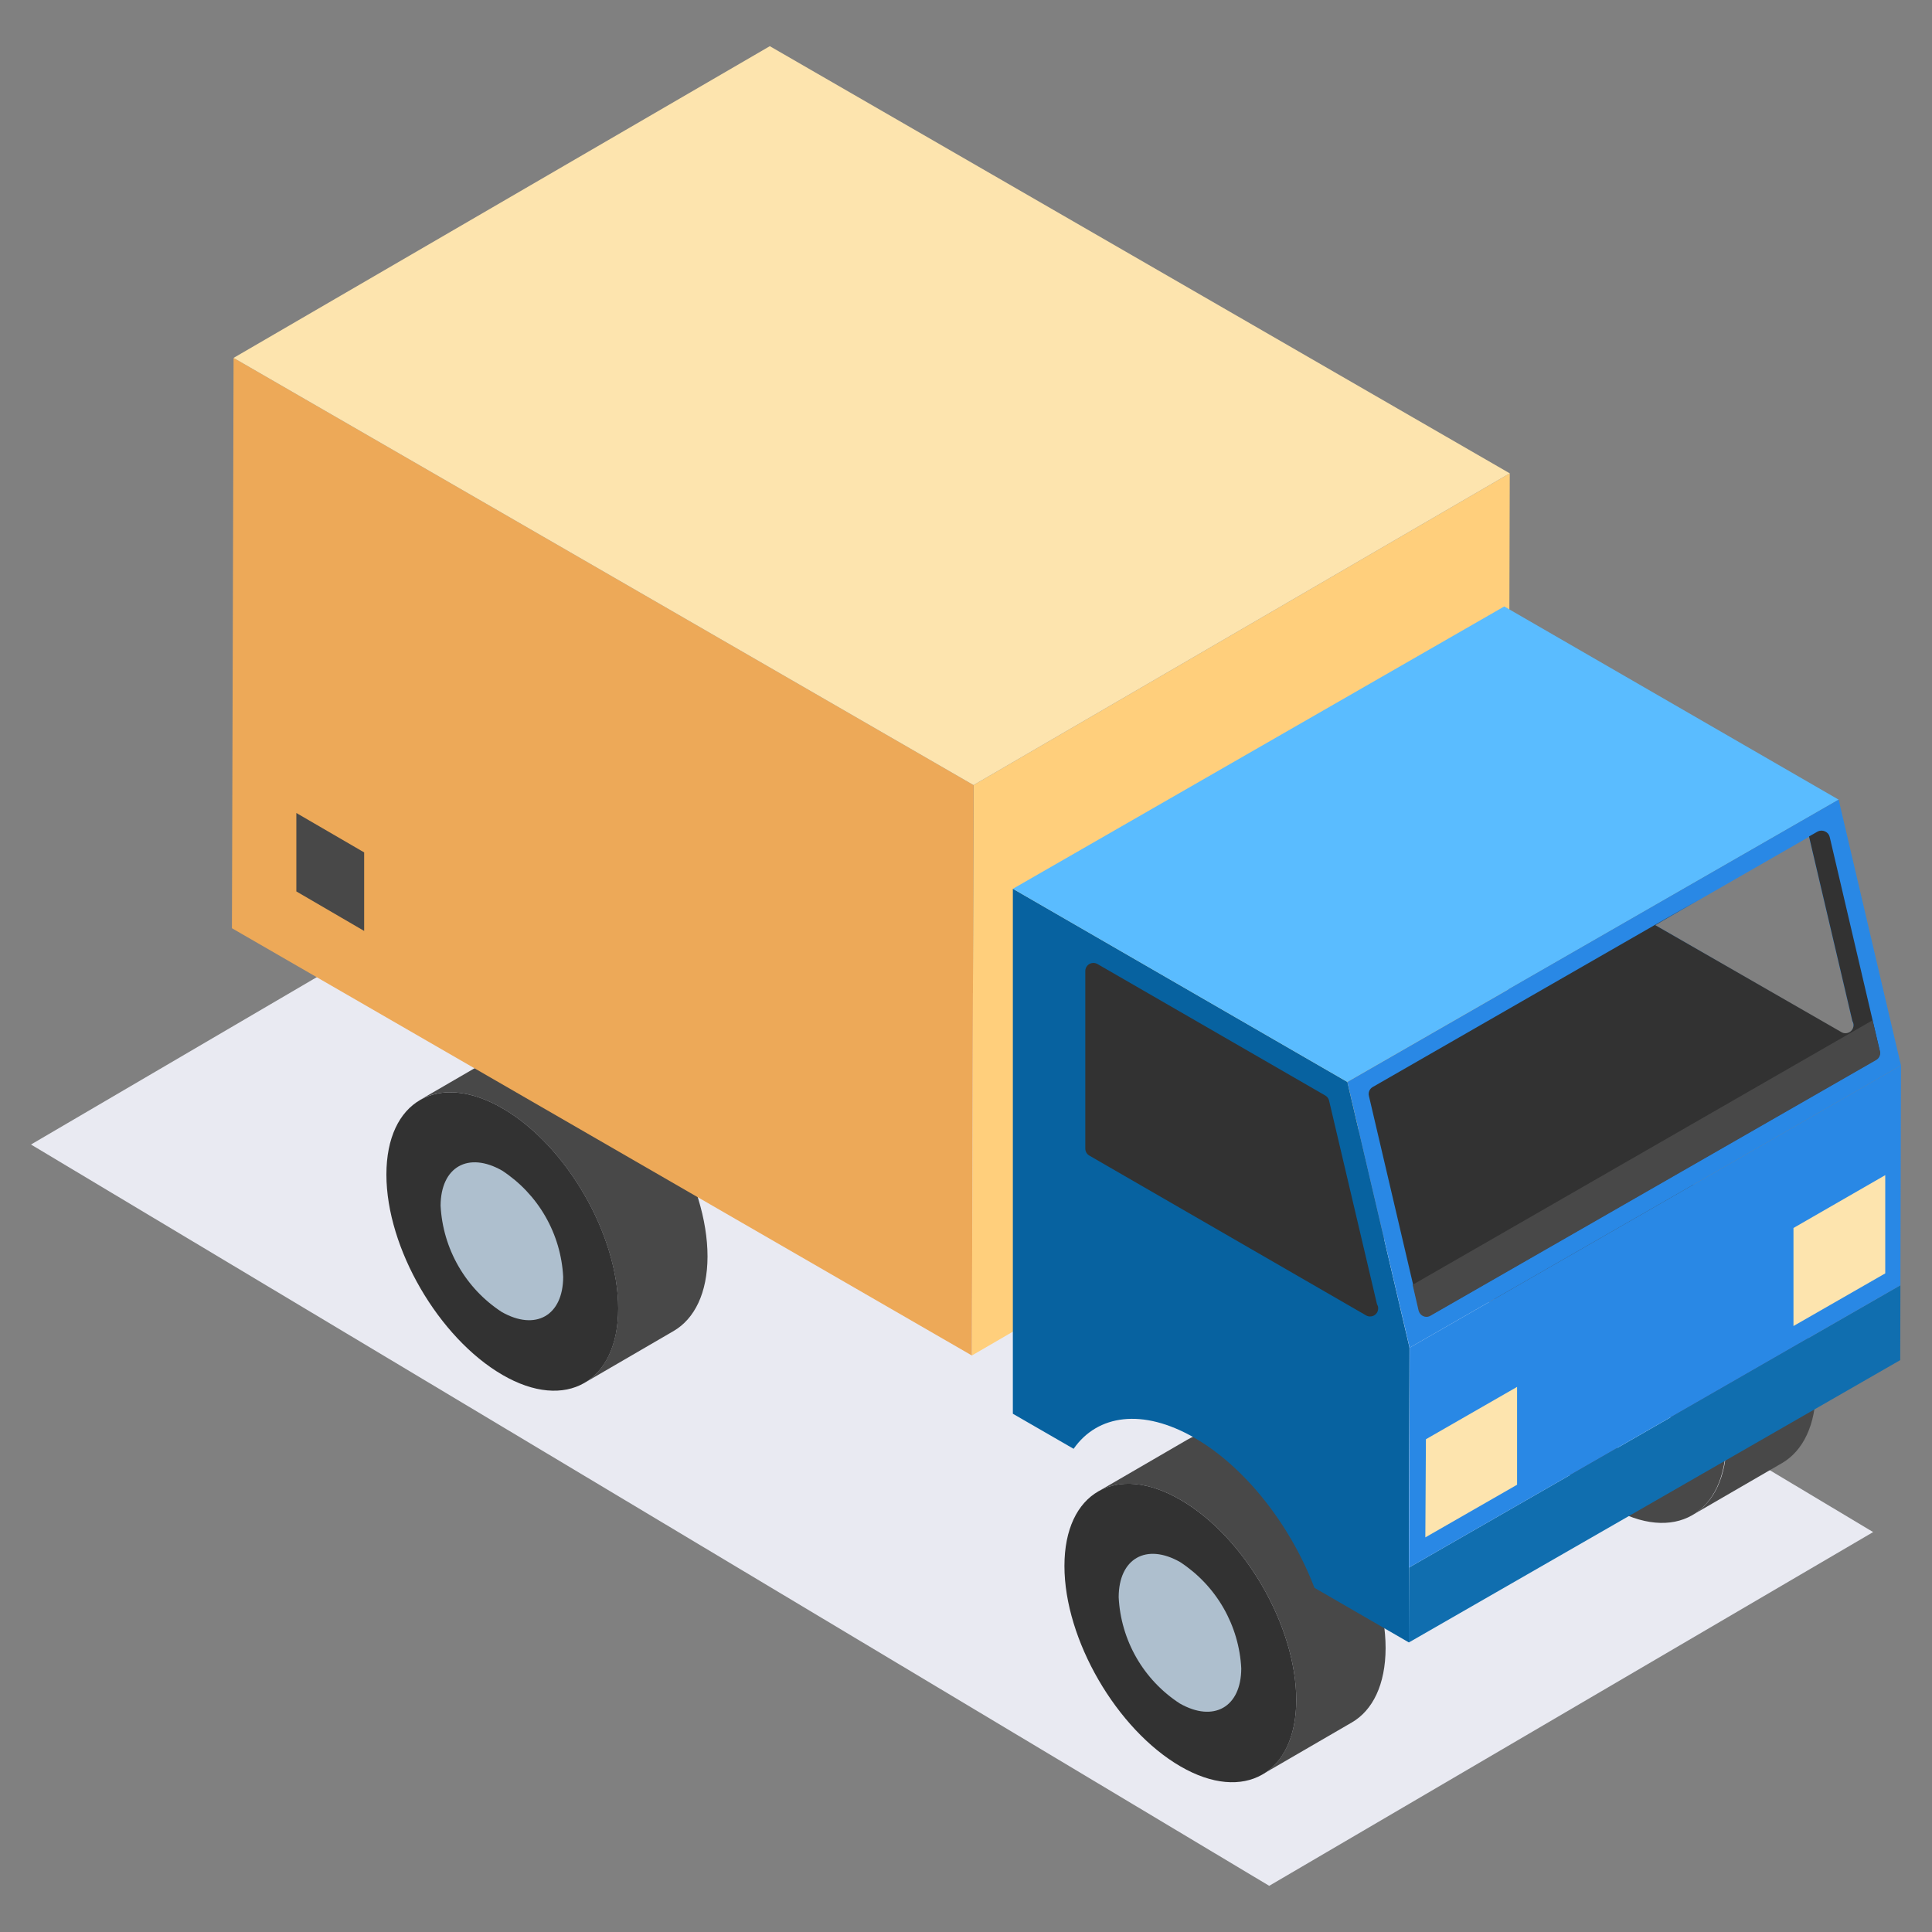
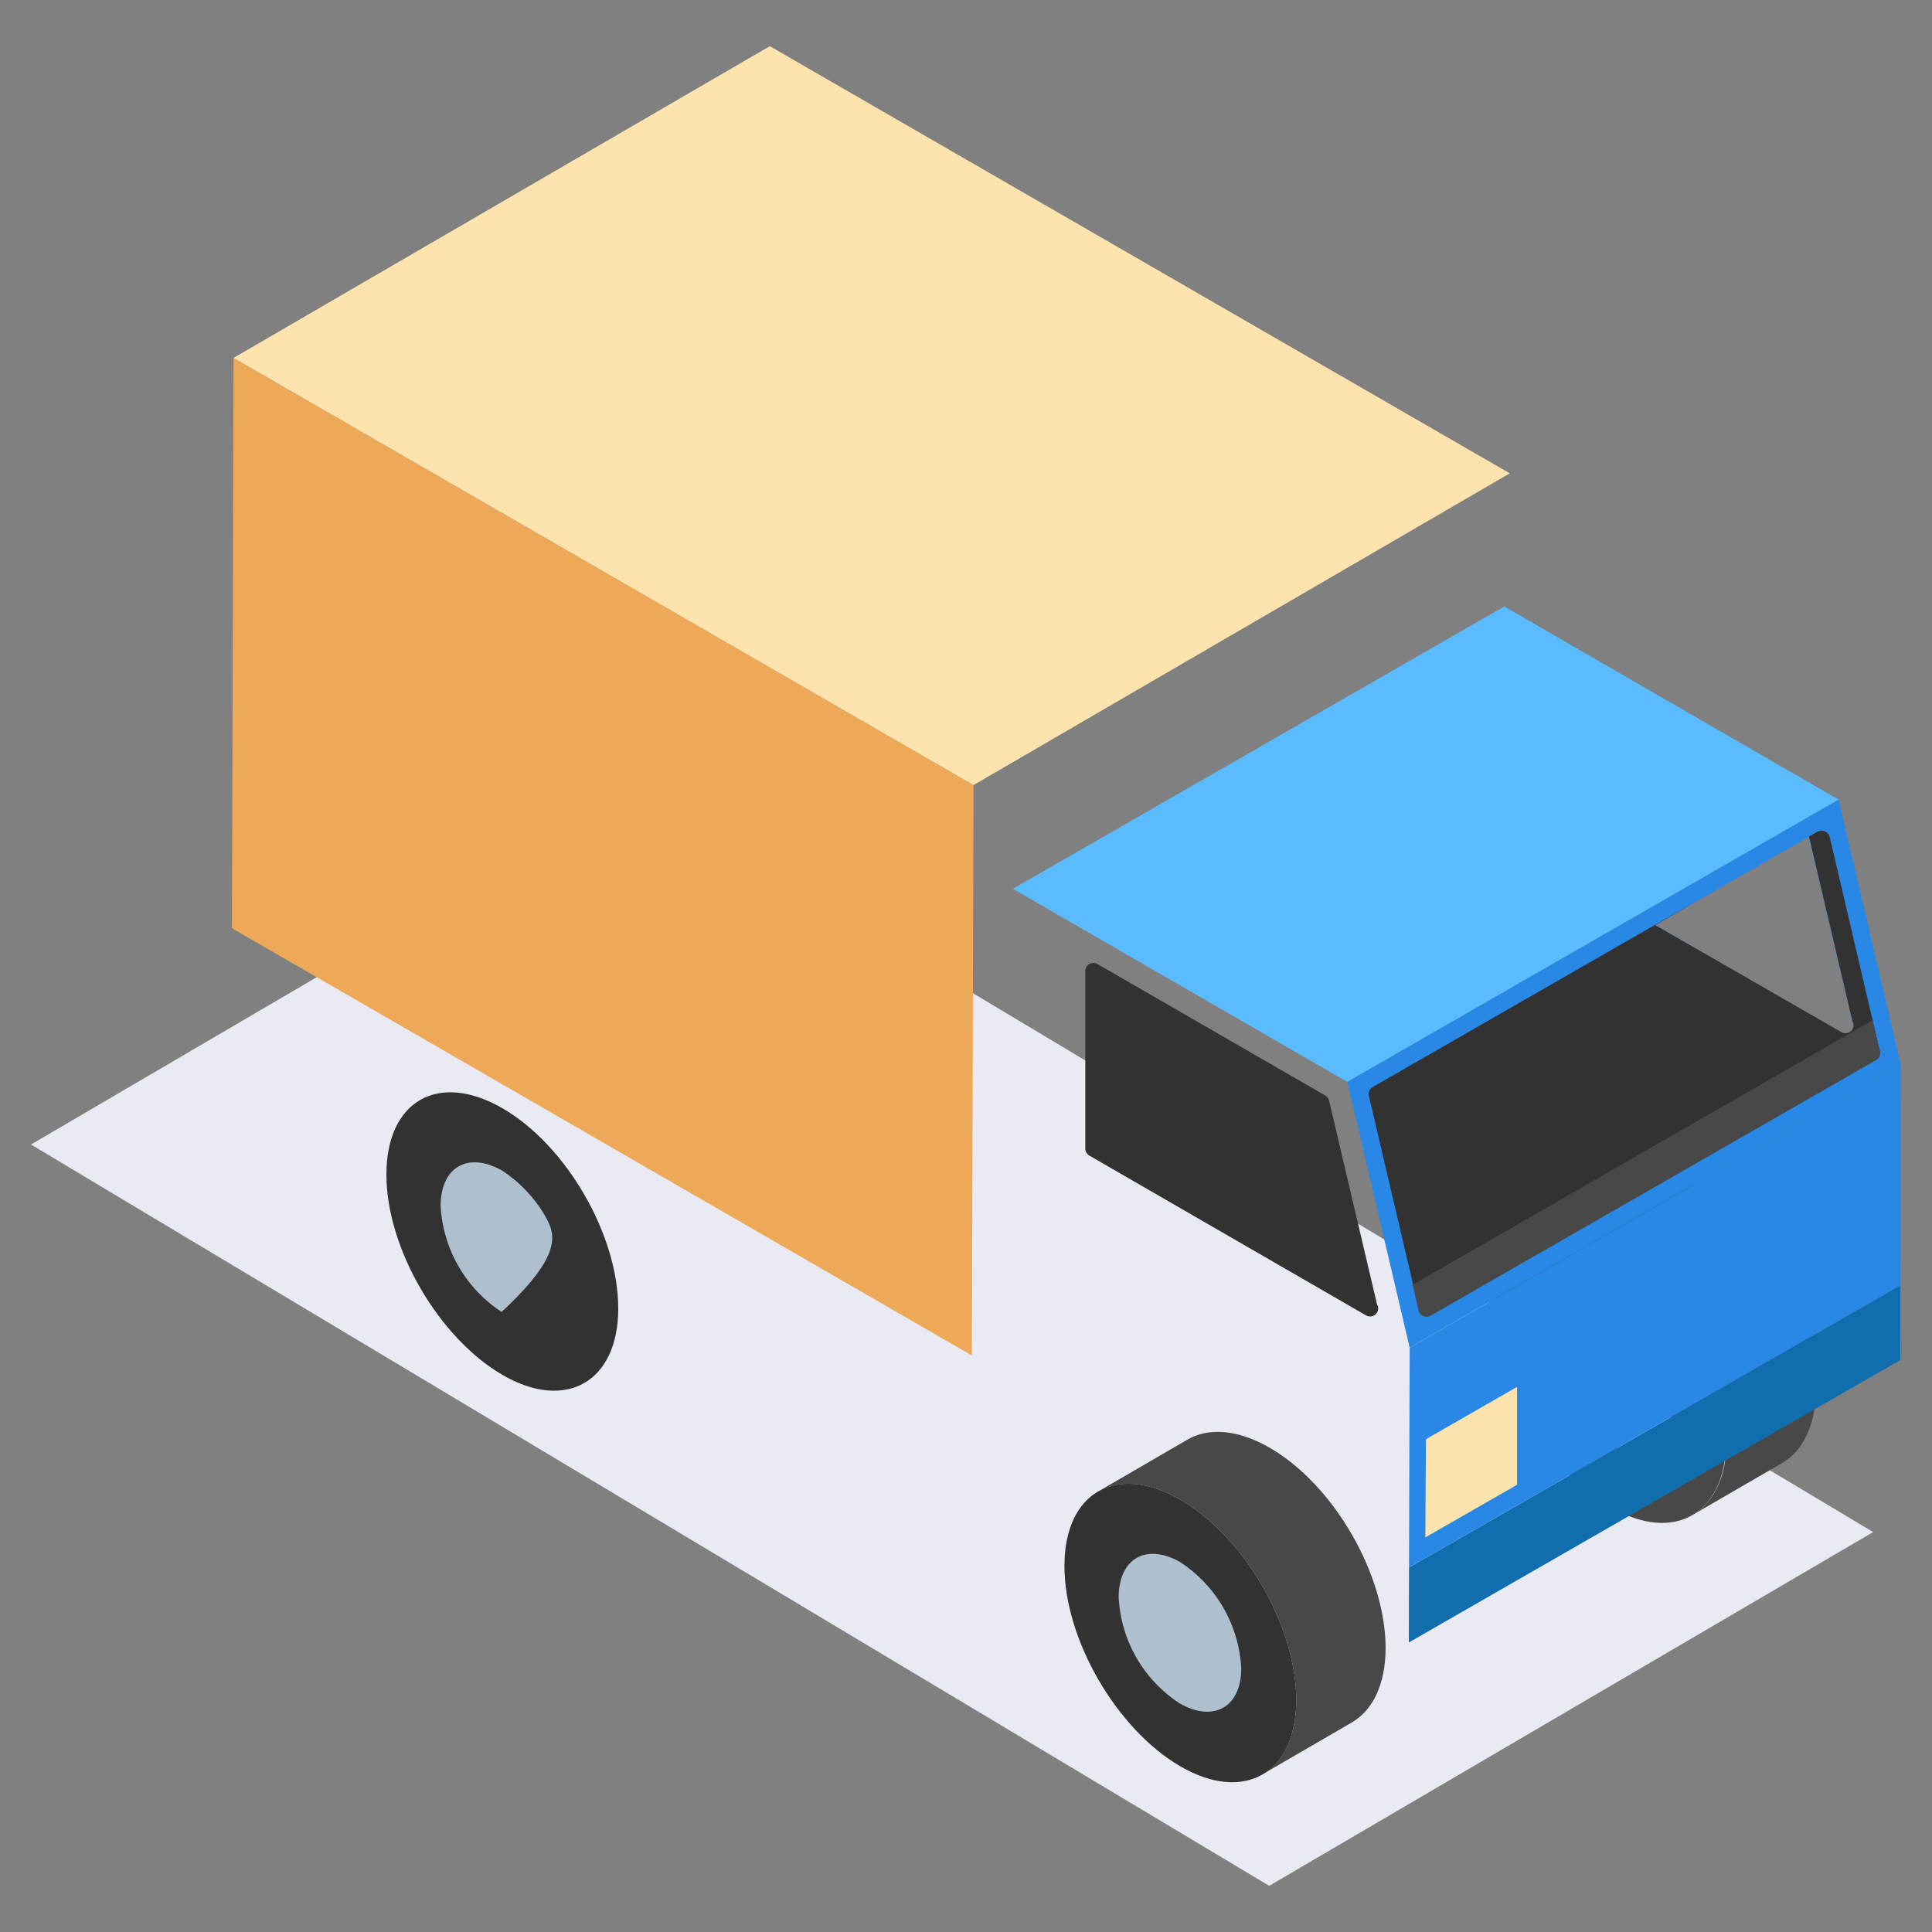
<svg xmlns="http://www.w3.org/2000/svg" width="80" height="80" viewBox="0 0 80 80" fill="none">
  <rect x="0" y="0" width="80" height="80" fill="#808080" stroke="none" />
  <path d="M26.291 32.748L1.283 47.392L52.555 78.088L77.563 63.44L26.291 32.748Z" fill="#E9EAF2" />
  <path d="M52.575 59.948C51.243 59.18 50.031 59.104 49.163 59.616L45.459 61.768C46.335 61.256 47.543 61.328 48.875 62.1C51.531 63.632 53.675 67.344 53.675 70.392C53.675 71.904 53.139 72.972 52.275 73.472L55.975 71.324C56.839 70.824 57.371 69.756 57.375 68.244C57.375 65.2 55.231 61.48 52.575 59.948Z" fill="#484848" />
  <path d="M48.876 62.1C51.532 63.632 53.676 67.344 53.676 70.392C53.676 73.44 51.512 74.672 48.876 73.14C46.24 71.608 44.076 67.892 44.076 64.844C44.076 61.796 46.224 60.564 48.876 62.1Z" fill="#323232" />
-   <path d="M24.501 43.736C23.165 42.968 21.953 42.892 21.081 43.404L17.381 45.552C18.257 45.044 19.465 45.12 20.797 45.888C23.453 47.42 25.597 51.136 25.597 54.18C25.597 55.696 25.057 56.76 24.197 57.264L27.897 55.112C28.757 54.608 29.293 53.544 29.297 52.032C29.297 48.984 27.153 45.268 24.501 43.736Z" fill="#484848" />
  <path d="M20.8 45.888C23.456 47.42 25.6 51.136 25.6 54.18C25.6 57.224 23.432 58.46 20.8 56.928C18.168 55.396 16 51.684 16 48.636C16 45.588 18.144 44.356 20.8 45.888Z" fill="#323232" />
  <path d="M70.399 49.2C69.063 48.432 67.855 48.361 66.983 48.868L63.279 51.02C64.155 50.513 65.363 50.584 66.695 51.352C69.351 52.889 71.495 56.596 71.495 59.648C71.495 61.16 70.955 62.224 70.091 62.728L73.795 60.581C74.655 60.077 75.191 59.013 75.195 57.496C75.175 54.456 73.031 50.745 70.399 49.2Z" fill="#484848" />
  <path d="M66.675 51.36C69.331 52.896 71.475 56.604 71.475 59.656C71.475 62.708 69.307 63.932 66.675 62.4C64.043 60.868 61.875 57.156 61.875 54.108C61.875 51.06 64.023 49.828 66.675 51.36Z" fill="#484848" />
  <path d="M66.655 59.796C68.055 60.596 69.195 59.956 69.199 58.348C69.154 57.468 68.901 56.61 68.462 55.845C68.023 55.081 67.409 54.431 66.671 53.948C65.271 53.148 64.131 53.788 64.127 55.4C64.172 56.278 64.425 57.132 64.864 57.892C65.304 58.653 65.917 59.299 66.655 59.776V59.796Z" fill="white" />
  <path d="M58.344 64.908L78.692 53.22L78.684 56.32L58.336 68.012L58.344 64.908Z" fill="#106EAF" />
-   <path d="M40.312 32.508L62.516 19.6L62.448 43.224L40.244 56.128L40.312 32.508Z" fill="#FFCF7C" />
  <path d="M40.312 32.508L40.243 56.128L9.604 38.436L9.672 14.82L40.312 32.508Z" fill="#EDA958" />
-   <path d="M15.079 35.296L12.271 33.664V36.912L15.079 38.548V35.296Z" fill="#484848" />
  <path d="M9.672 14.82L31.876 1.912L62.516 19.6L40.312 32.508L9.672 14.82Z" fill="#FDE4AE" />
-   <path d="M55.791 44.8L41.94 36.8V58.54L44.456 59.992C45.447 58.572 47.316 58.304 49.452 59.532C51.587 60.76 53.452 63.188 54.428 65.748L58.336 68.008V64.904L58.364 55.8L55.791 44.8Z" fill="#0762A0" />
  <path d="M55.035 45.576C55.025 45.532 55.006 45.491 54.979 45.454C54.952 45.418 54.918 45.387 54.879 45.364L45.44 39.916C45.389 39.888 45.332 39.873 45.274 39.873C45.217 39.874 45.16 39.889 45.109 39.917C45.059 39.946 45.017 39.987 44.987 40.037C44.958 40.086 44.941 40.142 44.94 40.2V47.56C44.94 47.618 44.955 47.675 44.984 47.726C45.013 47.776 45.054 47.818 45.103 47.848L56.567 54.468C56.619 54.498 56.676 54.513 56.735 54.512C56.779 54.512 56.822 54.504 56.862 54.487C56.903 54.47 56.939 54.446 56.97 54.415C57.001 54.384 57.026 54.348 57.042 54.307C57.059 54.267 57.067 54.224 57.067 54.18C57.069 54.12 57.052 54.06 57.019 54.008L55.035 45.576Z" fill="#323232" />
  <path d="M58.372 55.804L78.716 44.116L78.692 53.22L58.344 64.908L58.372 55.804Z" fill="#2988E5" />
  <path d="M41.94 36.804L62.288 25.112L76.135 33.112L55.788 44.8L41.94 36.804Z" fill="#5ABCFF" />
  <path d="M76.135 33.112L55.791 44.8L58.371 55.804L78.715 44.116L76.135 33.112ZM76.399 42.8C76.341 42.801 76.285 42.786 76.235 42.756L68.539 38.308L74.907 34.652L76.703 42.296C76.734 42.348 76.75 42.408 76.751 42.468C76.751 42.514 76.741 42.558 76.723 42.599C76.705 42.641 76.678 42.678 76.646 42.709C76.613 42.74 76.574 42.764 76.532 42.78C76.489 42.795 76.444 42.803 76.399 42.8Z" fill="#2988E5" />
  <path d="M77.84 43.524L75.764 34.656C75.752 34.606 75.728 34.559 75.695 34.519C75.661 34.48 75.619 34.448 75.572 34.428C75.525 34.405 75.474 34.394 75.422 34.394C75.37 34.394 75.319 34.405 75.272 34.428L74.908 34.636L76.704 42.28C76.735 42.332 76.751 42.391 76.752 42.452C76.751 42.54 76.715 42.625 76.652 42.687C76.589 42.749 76.504 42.784 76.416 42.784C76.358 42.785 76.301 42.769 76.252 42.74L68.54 38.308L70.44 37.2L56.84 45.012C56.777 45.048 56.728 45.103 56.7 45.17C56.672 45.236 56.666 45.31 56.684 45.38L58.76 54.244C58.773 54.294 58.797 54.341 58.831 54.381C58.865 54.42 58.908 54.452 58.956 54.472C58.996 54.491 59.039 54.501 59.084 54.5C59.143 54.5 59.201 54.483 59.252 54.452L77.7 43.868C77.755 43.832 77.799 43.78 77.824 43.718C77.849 43.657 77.855 43.589 77.84 43.524Z" fill="#323232" />
  <path d="M77.838 43.524L77.538 42.248L58.494 53.2L58.742 54.272C58.755 54.322 58.78 54.369 58.814 54.409C58.848 54.448 58.89 54.48 58.938 54.5C58.978 54.519 59.022 54.529 59.066 54.528C59.126 54.528 59.184 54.511 59.234 54.48L77.682 43.896C77.746 43.861 77.797 43.805 77.825 43.737C77.853 43.67 77.858 43.595 77.838 43.524Z" fill="#484848" />
-   <path d="M20.772 54.324C22.176 55.124 23.316 54.48 23.32 52.872C23.275 51.992 23.022 51.134 22.583 50.37C22.144 49.605 21.53 48.955 20.792 48.472C19.388 47.672 18.252 48.316 18.244 49.924C18.289 50.805 18.542 51.663 18.981 52.427C19.42 53.192 20.034 53.842 20.772 54.324Z" fill="#AEBFCE" />
+   <path d="M20.772 54.324C23.275 51.992 23.022 51.134 22.583 50.37C22.144 49.605 21.53 48.955 20.792 48.472C19.388 47.672 18.252 48.316 18.244 49.924C18.289 50.805 18.542 51.663 18.981 52.427C19.42 53.192 20.034 53.842 20.772 54.324Z" fill="#AEBFCE" />
  <path d="M48.85 70.536C50.254 71.336 51.394 70.692 51.398 69.084C51.353 68.204 51.1 67.346 50.661 66.581C50.222 65.817 49.608 65.167 48.87 64.684C47.47 63.884 46.326 64.528 46.322 66.136C46.365 67.017 46.617 67.876 47.056 68.641C47.496 69.406 48.111 70.055 48.85 70.536Z" fill="#AEBFCE" />
  <path d="M62.819 57.428L59.044 59.596L59.02 63.66L62.819 61.48V57.428Z" fill="#FDE4AE" />
-   <path d="M74.264 50.848V54.908L78.064 52.728V48.66L74.264 50.848Z" fill="#FDE4AE" />
</svg>